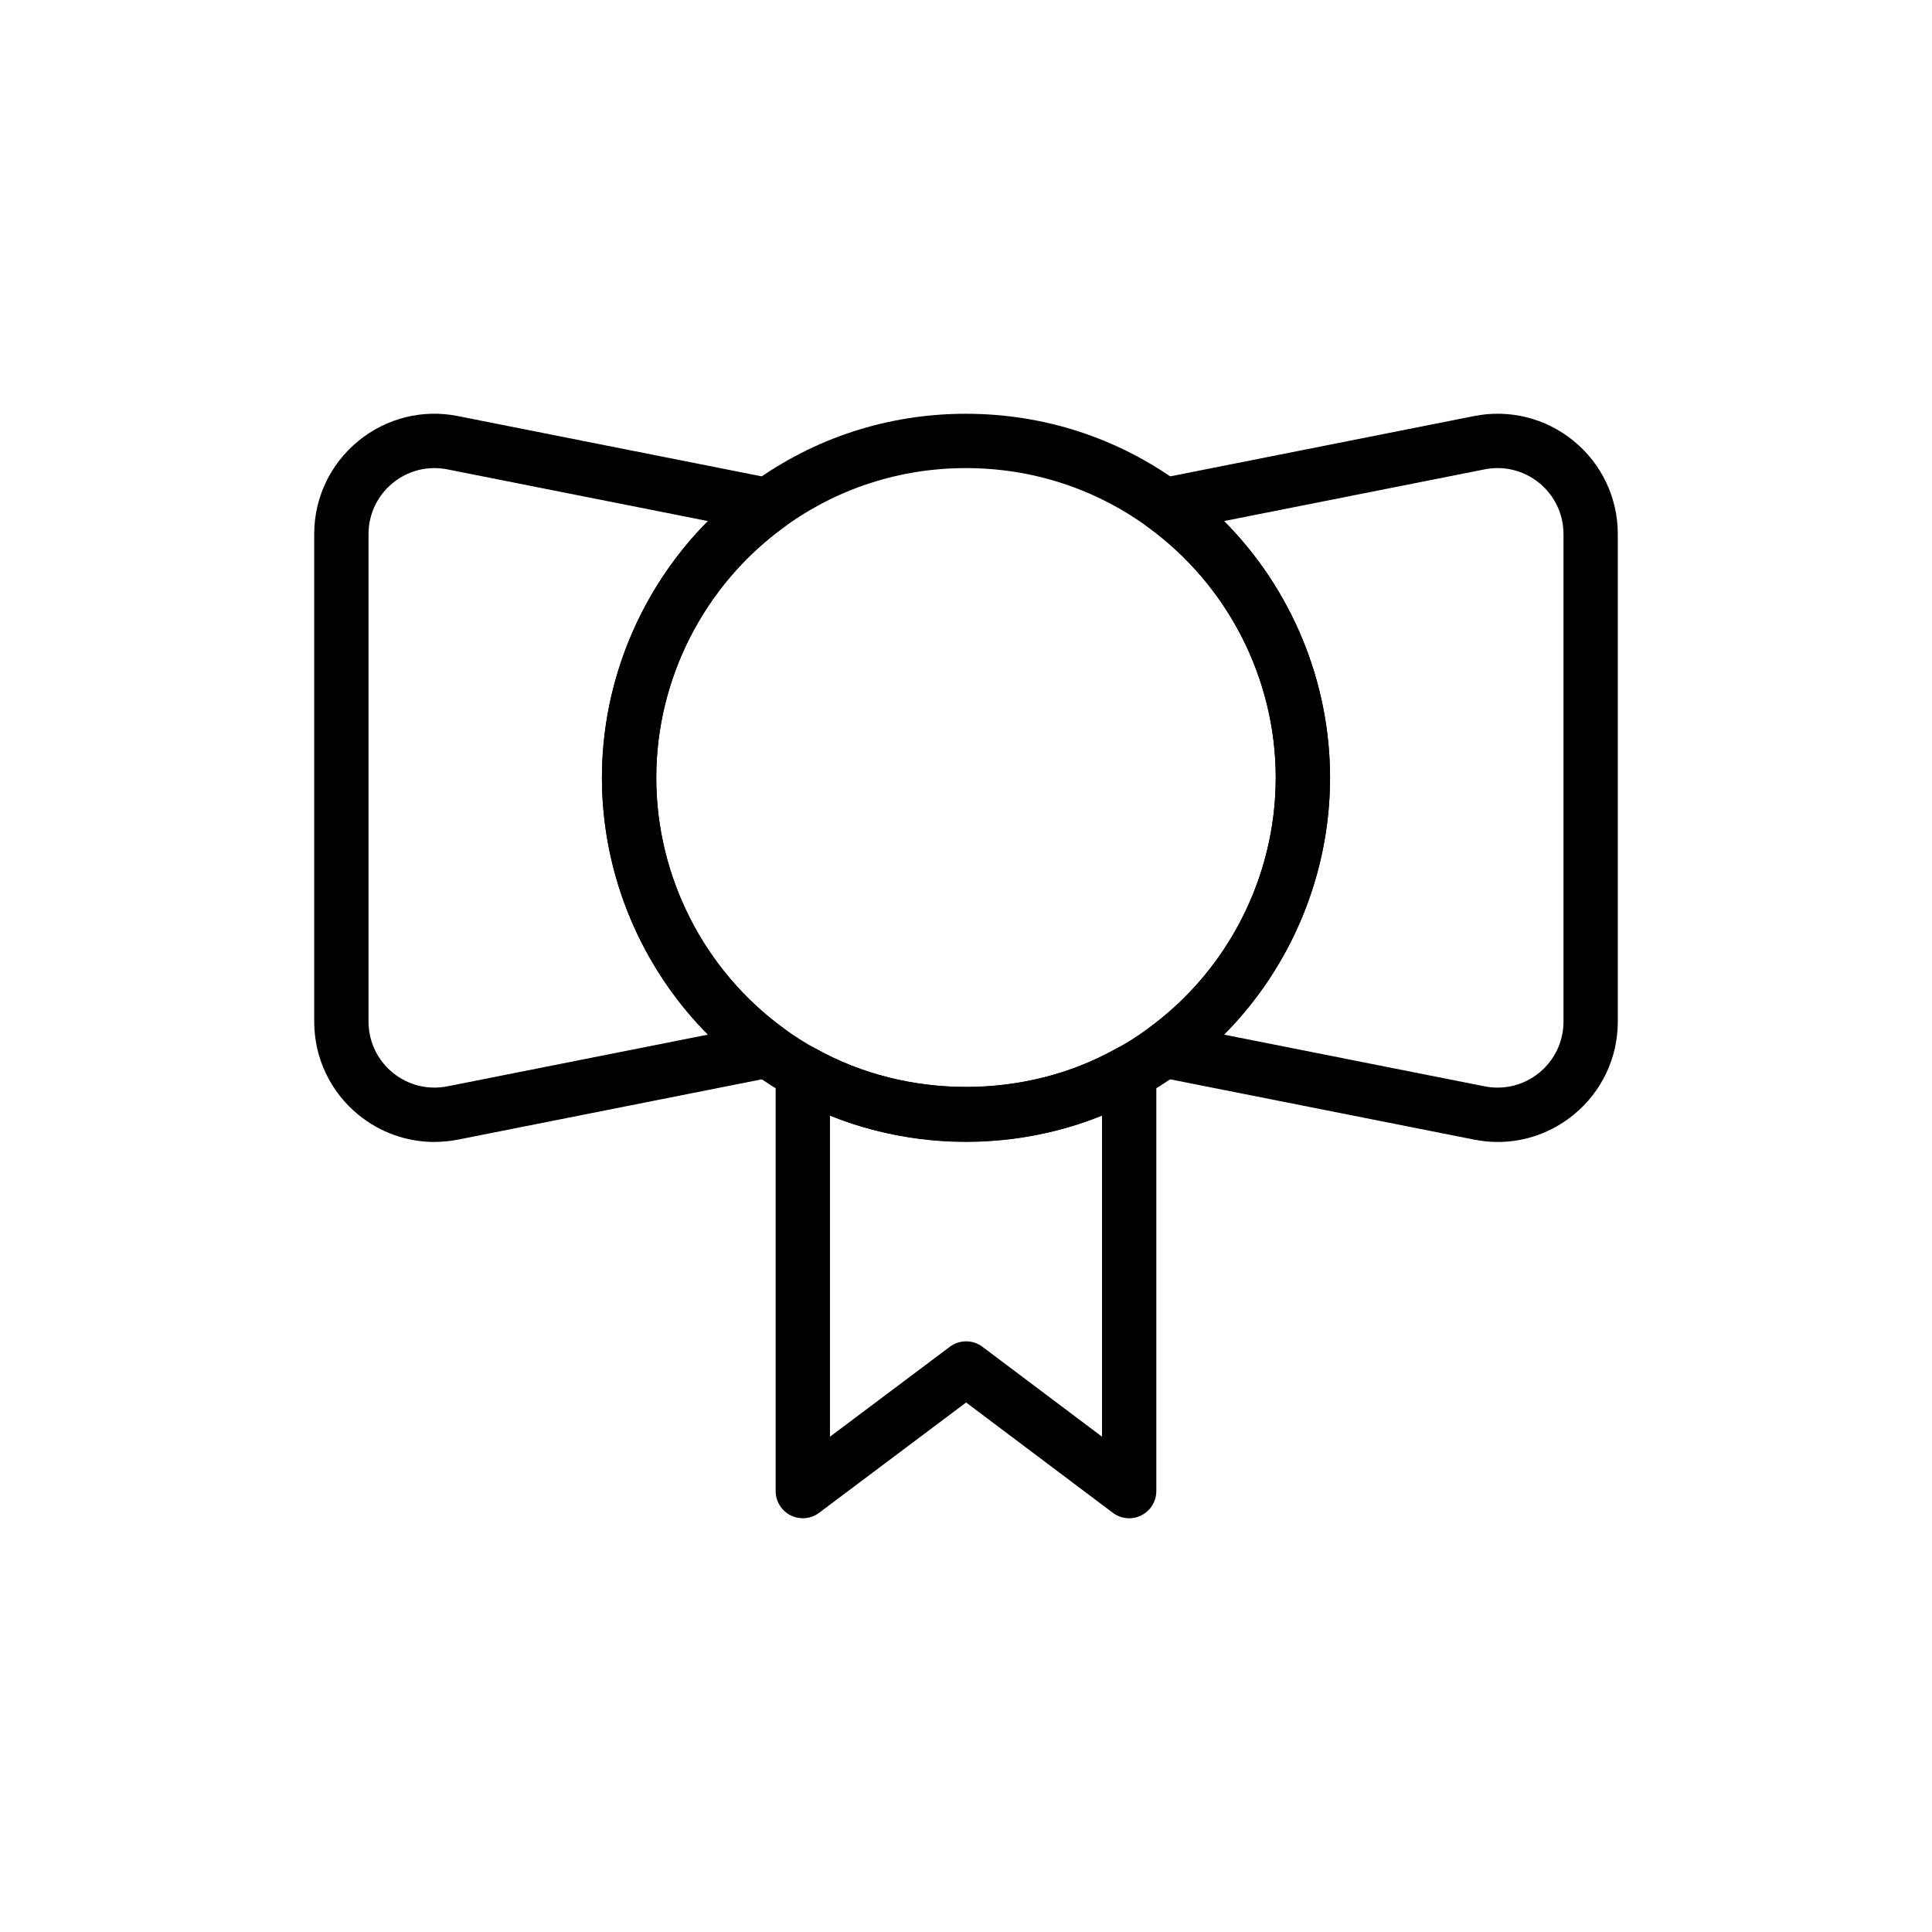
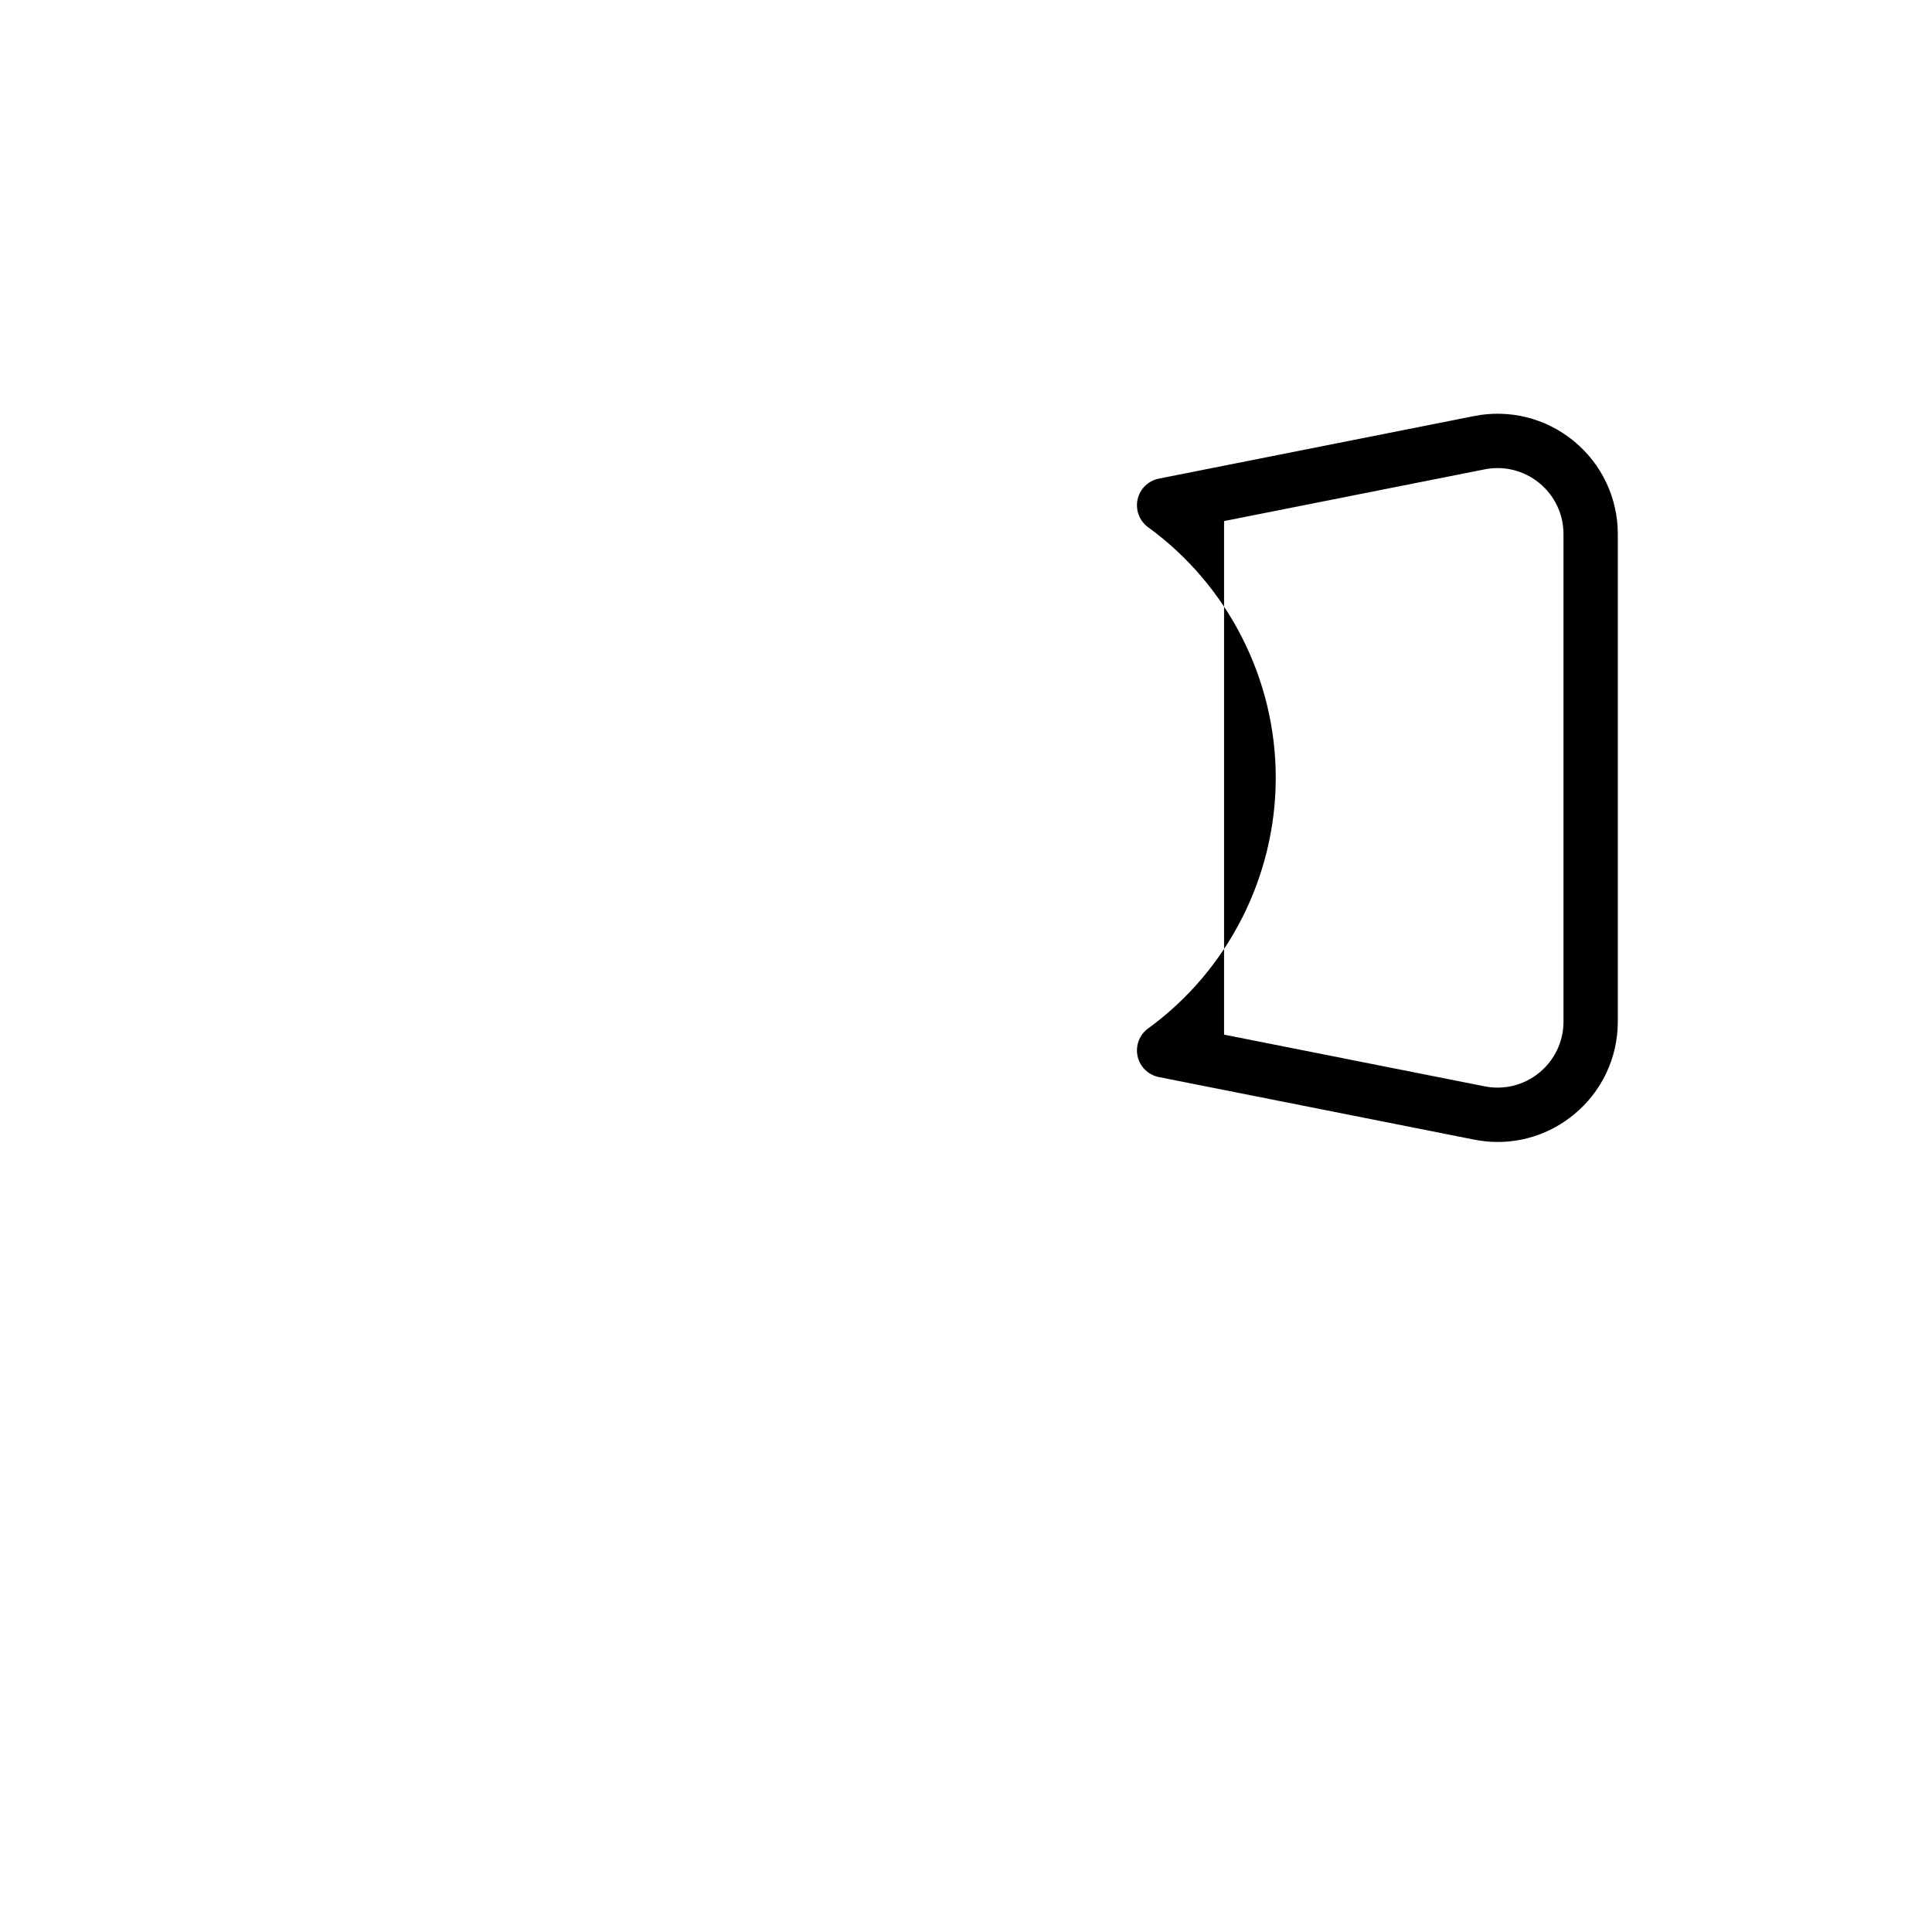
<svg xmlns="http://www.w3.org/2000/svg" fill="#000000" width="800px" height="800px" version="1.1" viewBox="144 144 512 512">
  <g>
-     <path d="m399.96 446.62c-16.418 0-32.574-4.191-46.727-12.129-2.988-1.562-6.301-3.656-9.949-6.289-24.91-18.113-39.77-47.305-39.77-78.105 0-30.746 14.859-59.91 39.746-78.012 16.531-12.059 36.137-18.434 56.695-18.434 20.609 0 40.242 6.375 56.781 18.438 24.883 18.094 39.738 47.262 39.738 78.008 0 30.801-14.859 59.992-39.746 78.09-3.668 2.648-6.984 4.742-10.145 6.398-13.977 7.844-30.156 12.035-46.625 12.035zm0-178.57c-17.488 0-34.164 5.418-48.219 15.672-21.184 15.406-33.828 40.219-33.828 66.375 0 26.211 12.645 51.047 33.82 66.453 3.07 2.219 5.812 3.953 8.367 5.297 24.398 13.676 55.664 13.535 79.621 0.094 2.731-1.438 5.473-3.172 8.562-5.406 21.156-15.391 33.801-40.227 33.801-66.438 0-26.156-12.645-50.969-33.82-66.371-14.066-10.258-30.766-15.676-48.305-15.676z" />
-     <path d="m540.9 446.63c-2.109 0-4.234-0.211-6.348-0.641l-83.453-16.559c-2.805-0.559-5.012-2.719-5.625-5.516-0.613-2.793 0.48-5.688 2.793-7.367 21.176-15.402 33.82-40.242 33.82-66.453 0-26.156-12.645-50.969-33.82-66.371-2.312-1.68-3.41-4.57-2.793-7.367 0.613-2.793 2.82-4.957 5.625-5.516l83.48-16.566c9.379-1.883 19.031 0.504 26.461 6.582 7.43 6.09 11.695 15.082 11.695 24.684v129.2c0 9.602-4.262 18.594-11.699 24.676-5.762 4.715-12.859 7.219-20.137 7.219zm-72.508-28.441 68.988 13.688c5.168 1.047 10.469-0.27 14.539-3.602 4.082-3.34 6.422-8.273 6.422-13.539v-129.2c0-5.266-2.34-10.199-6.422-13.535-4.078-3.336-9.379-4.652-14.516-3.609l-69.012 13.695c17.797 17.934 28.086 42.422 28.086 68.008 0.004 25.629-10.285 50.148-28.086 68.09z" />
-     <path d="m259.1 446.63c-7.269 0-14.371-2.5-20.133-7.215-7.438-6.082-11.699-15.078-11.699-24.68v-129.2c0-9.602 4.262-18.594 11.699-24.676 7.426-6.078 17.074-8.492 26.484-6.574l83.453 16.559c2.805 0.559 5.012 2.719 5.625 5.516 0.613 2.793-0.48 5.688-2.793 7.367-21.176 15.402-33.82 40.215-33.82 66.371 0 26.211 12.645 51.047 33.82 66.453 2.312 1.68 3.41 4.57 2.793 7.367-0.613 2.793-2.82 4.957-5.625 5.516l-83.48 16.566c-2.106 0.418-4.219 0.625-6.324 0.625zm0.023-178.58c-4 0-7.887 1.371-11.043 3.953-4.078 3.336-6.418 8.273-6.418 13.535v129.2c0 5.266 2.34 10.199 6.422 13.535 4.078 3.336 9.359 4.637 14.516 3.609l69.016-13.695c-17.801-17.941-28.09-42.461-28.09-68.09 0-25.586 10.289-50.074 28.086-68.008l-68.984-13.688c-1.172-0.234-2.344-0.348-3.504-0.348z" />
-     <path d="m356.75 546.35c-1.098 0-2.199-0.25-3.219-0.758-2.438-1.219-3.977-3.711-3.977-6.438v-110.93c0-2.555 1.352-4.922 3.559-6.211 2.199-1.297 4.922-1.324 7.16-0.066 24.047 13.488 55.488 13.438 79.445 0 2.227-1.258 4.957-1.23 7.16 0.066 2.207 1.289 3.559 3.656 3.559 6.211v110.93c0 2.727-1.543 5.223-3.981 6.438-2.438 1.227-5.363 0.957-7.543-0.684l-38.883-29.234-38.961 29.238c-1.27 0.949-2.789 1.438-4.32 1.438zm7.199-106.71v85.105l31.766-23.836c2.559-1.918 6.078-1.922 8.645 0.004l31.68 23.82v-85.094c-22.684 9.176-49.348 9.199-72.09 0z" />
+     <path d="m540.9 446.63c-2.109 0-4.234-0.211-6.348-0.641l-83.453-16.559c-2.805-0.559-5.012-2.719-5.625-5.516-0.613-2.793 0.48-5.688 2.793-7.367 21.176-15.402 33.82-40.242 33.82-66.453 0-26.156-12.645-50.969-33.82-66.371-2.312-1.68-3.41-4.57-2.793-7.367 0.613-2.793 2.82-4.957 5.625-5.516l83.48-16.566c9.379-1.883 19.031 0.504 26.461 6.582 7.43 6.09 11.695 15.082 11.695 24.684v129.2c0 9.602-4.262 18.594-11.699 24.676-5.762 4.715-12.859 7.219-20.137 7.219zm-72.508-28.441 68.988 13.688c5.168 1.047 10.469-0.27 14.539-3.602 4.082-3.34 6.422-8.273 6.422-13.539v-129.2c0-5.266-2.34-10.199-6.422-13.535-4.078-3.336-9.379-4.652-14.516-3.609l-69.012 13.695z" />
  </g>
</svg>